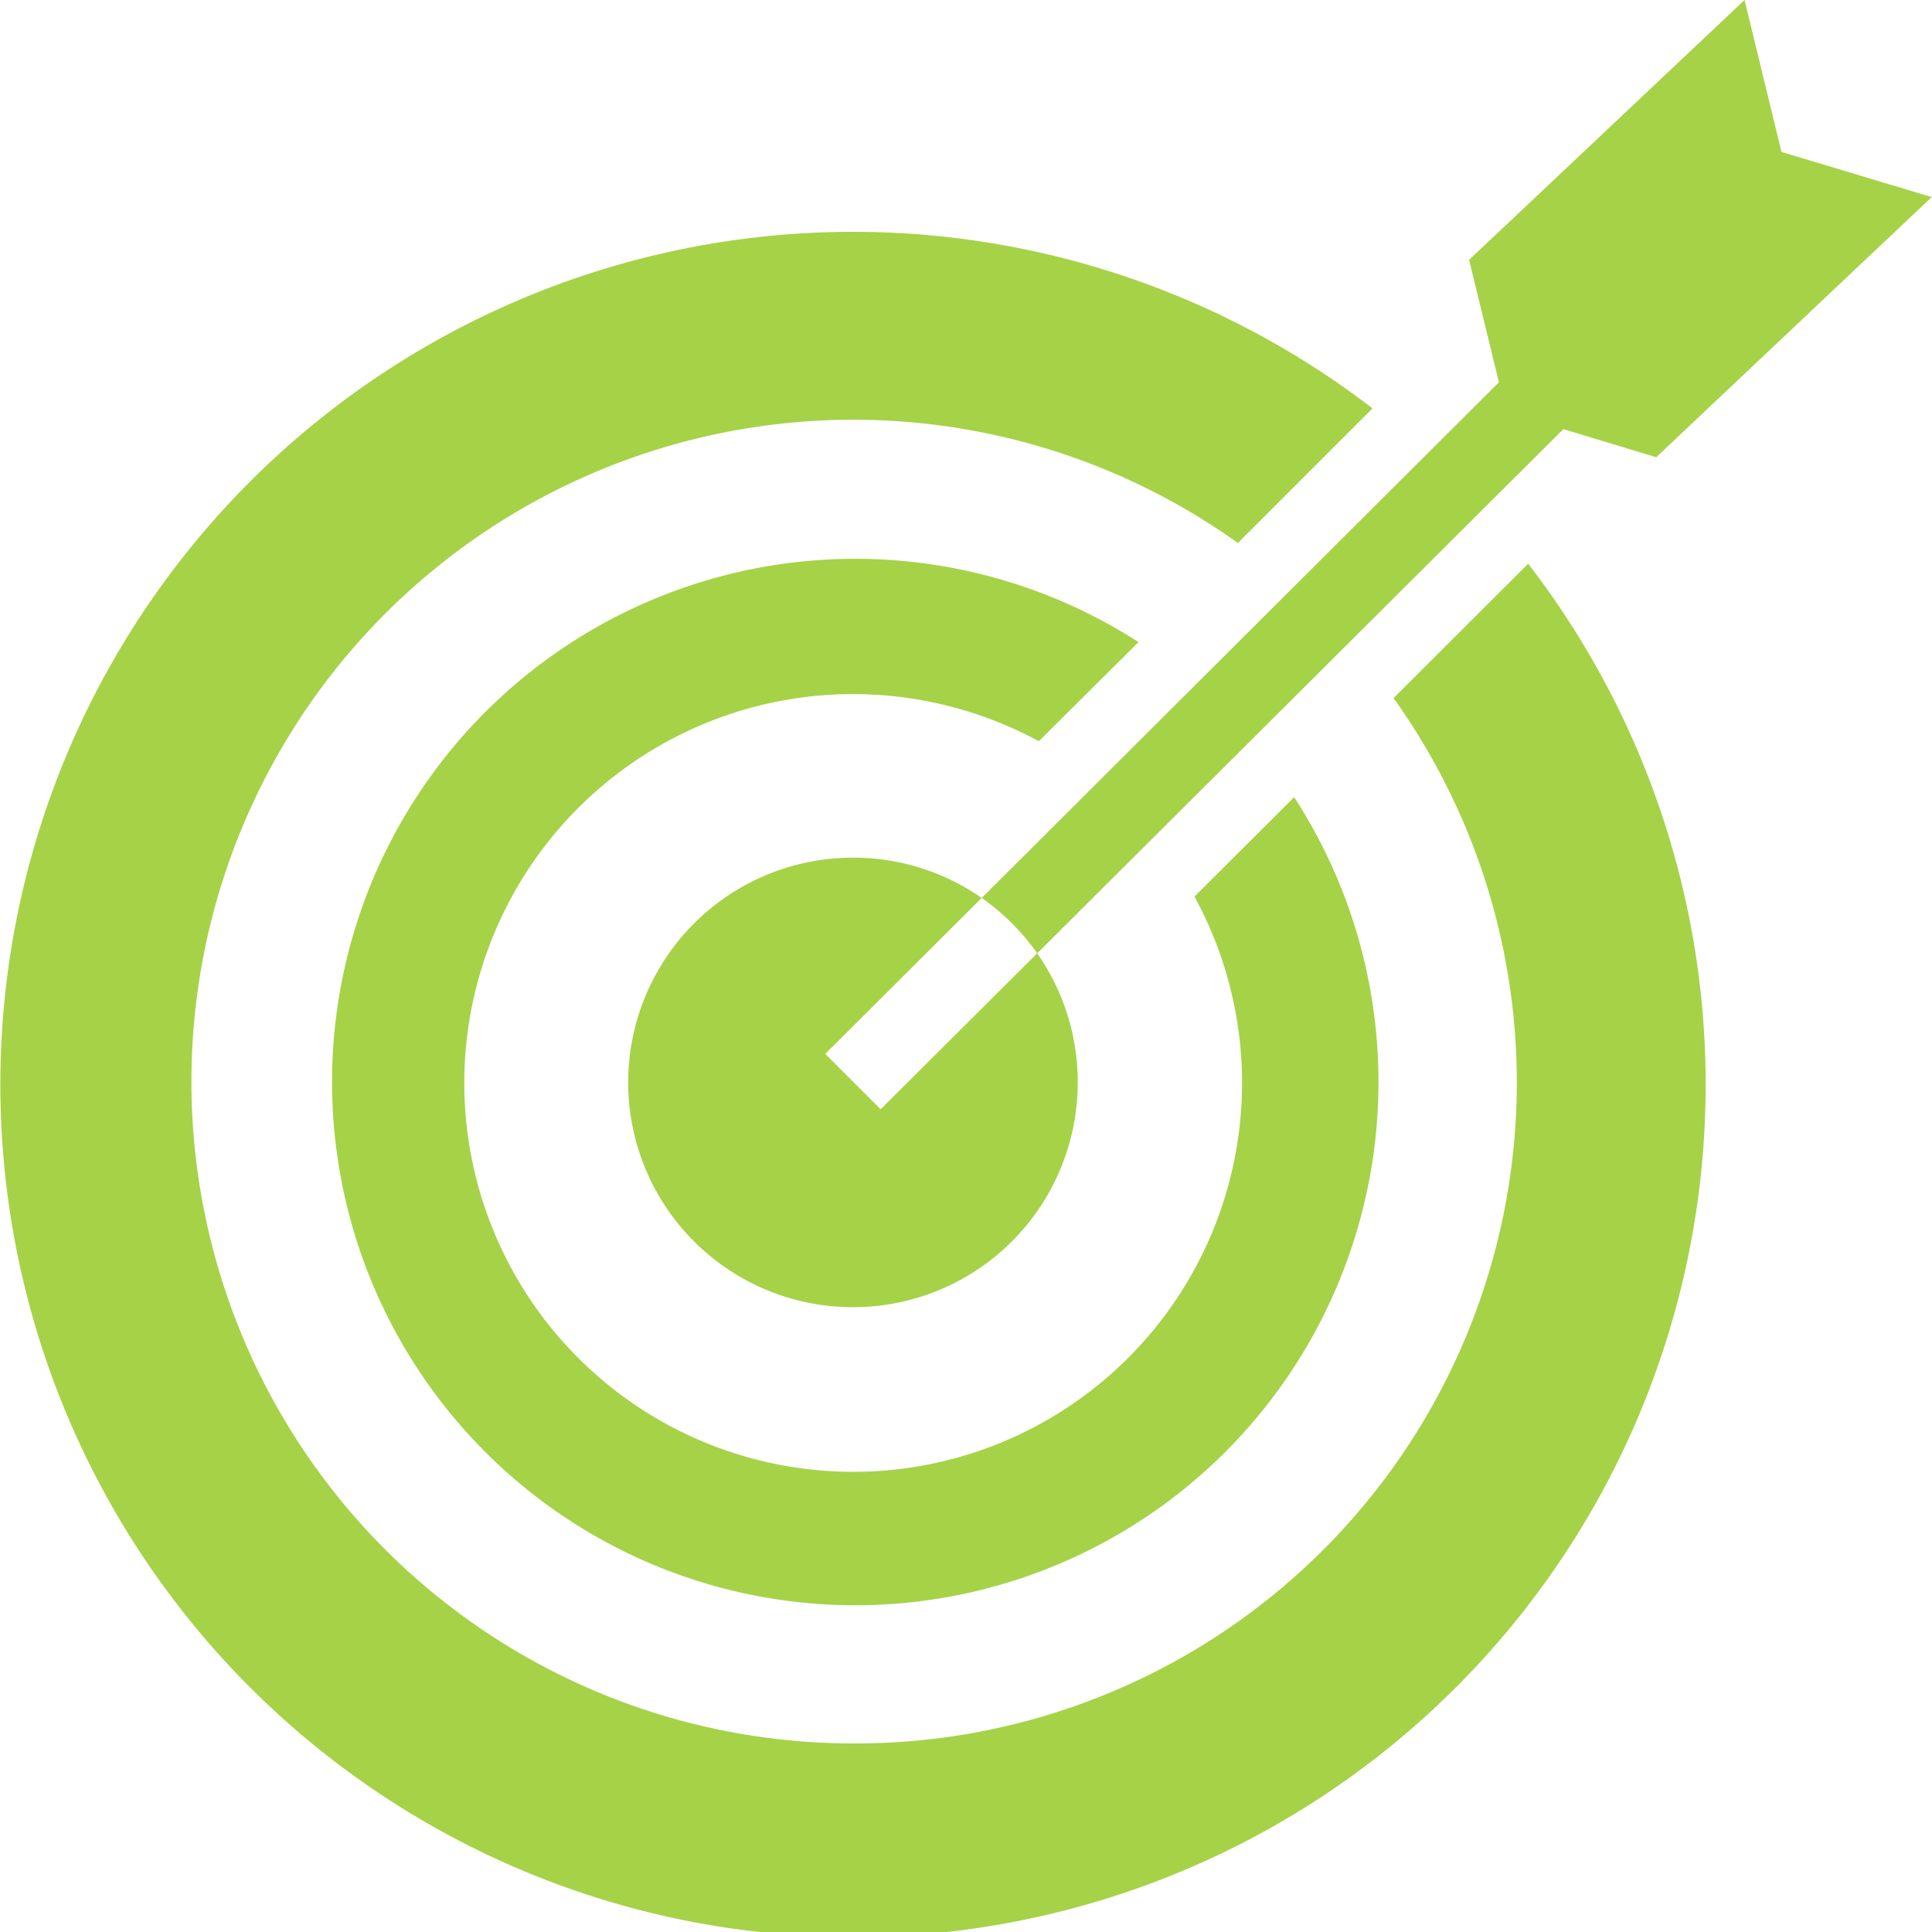
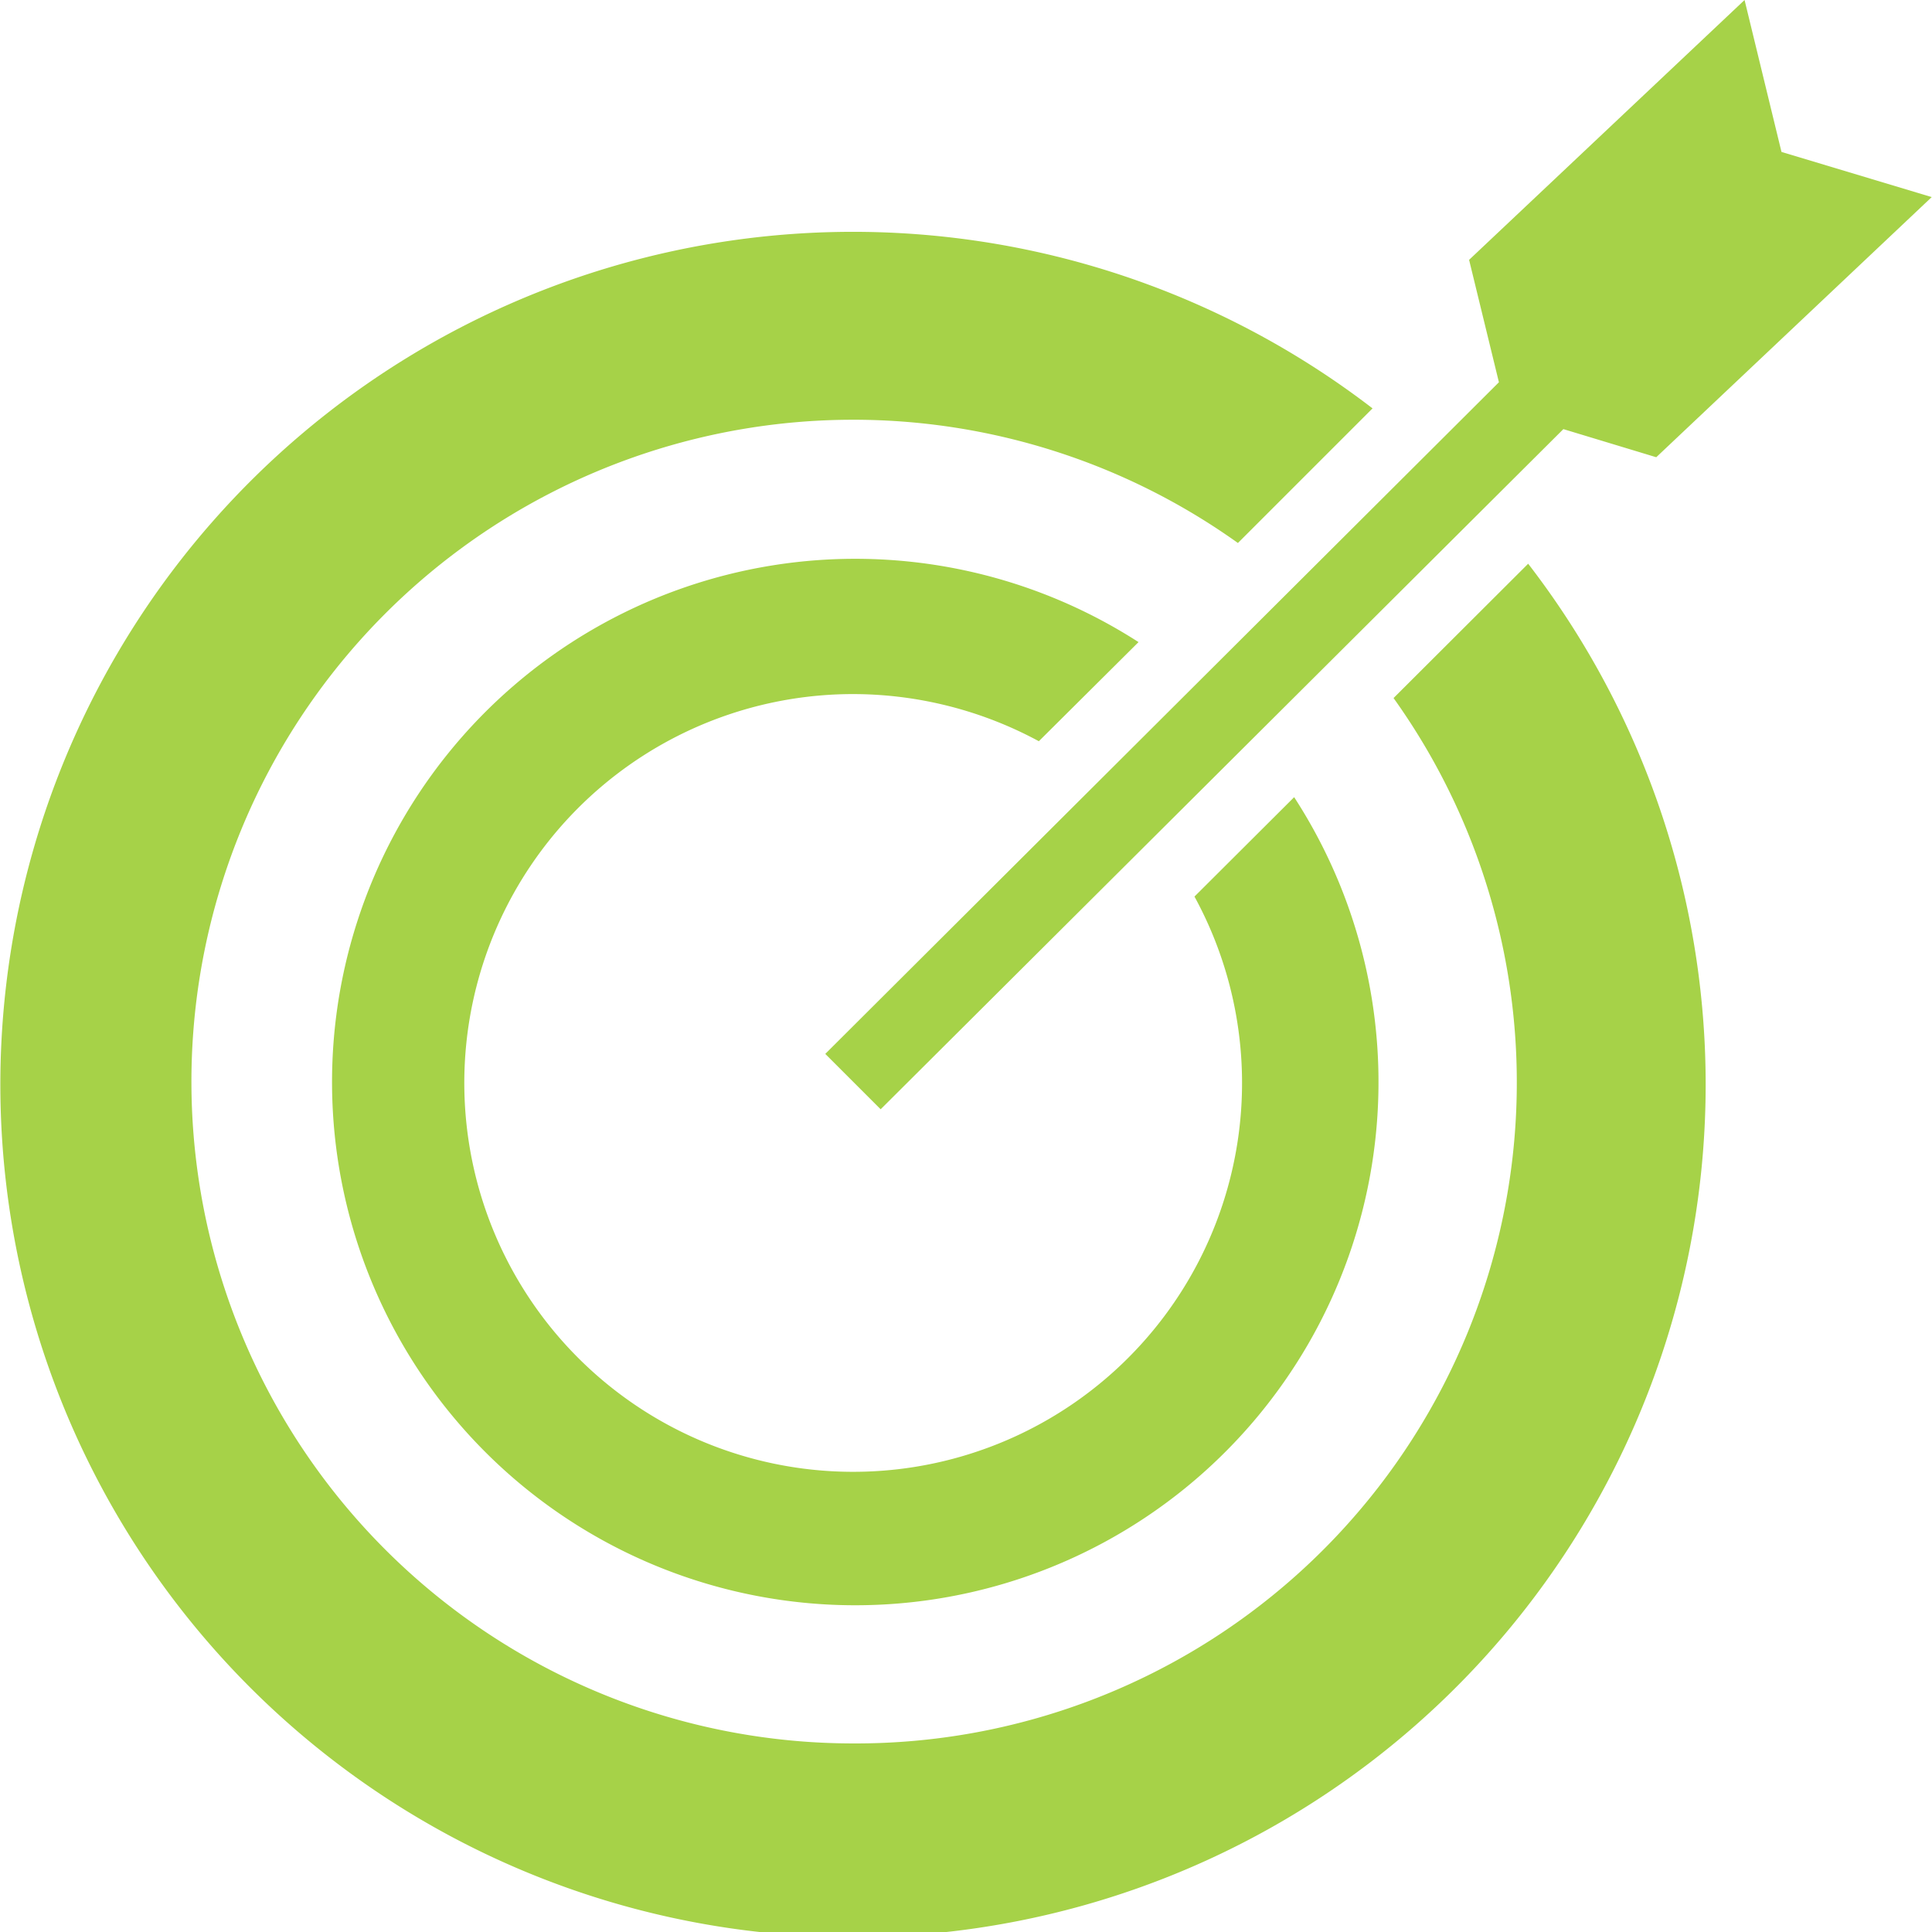
<svg xmlns="http://www.w3.org/2000/svg" width="68.03" height="68.03" viewBox="0 0 68.03 68.03">
  <defs>
    <style> .cls-1 { fill: #a6d248; fill-rule: evenodd; } </style>
  </defs>
-   <path id="icon-misison" class="cls-1" d="M1366.04,2420.46a23.275,23.275,0,0,1-19.04,36.81,23.305,23.305,0,1,1,13.56-42.27l4.74-4.74a30.024,30.024,0,1,0,5.48,5.47Zm-3.5,3.49-3.51,3.5a13.693,13.693,0,1,1-12.03-7.13,13.783,13.783,0,0,1,6.55,1.66l3.51-3.49A18.424,18.424,0,1,0,1362.54,2423.95Zm-7.62,10.02a7.915,7.915,0,1,1-7.92-7.89A7.9,7.9,0,0,1,1354.92,2433.97Zm30.07-31.15-5.29-1.59-1.3-5.35-9.7,9.15,1.05,4.31-23.72,23.65,1.95,1.95,24.04-23.95,3.27,0.99Z" transform="translate(-1316.97 -2395.88)" />
+   <path id="icon-misison" class="cls-1" d="M1366.04,2420.46a23.275,23.275,0,0,1-19.04,36.81,23.305,23.305,0,1,1,13.56-42.27l4.74-4.74a30.024,30.024,0,1,0,5.48,5.47Zm-3.5,3.49-3.51,3.5a13.693,13.693,0,1,1-12.03-7.13,13.783,13.783,0,0,1,6.55,1.66l3.51-3.49A18.424,18.424,0,1,0,1362.54,2423.95Zm-7.62,10.02A7.9,7.9,0,0,1,1354.92,2433.97Zm30.07-31.15-5.29-1.59-1.3-5.35-9.7,9.15,1.05,4.31-23.72,23.65,1.95,1.95,24.04-23.95,3.27,0.99Z" transform="translate(-1316.97 -2395.88)" />
</svg>